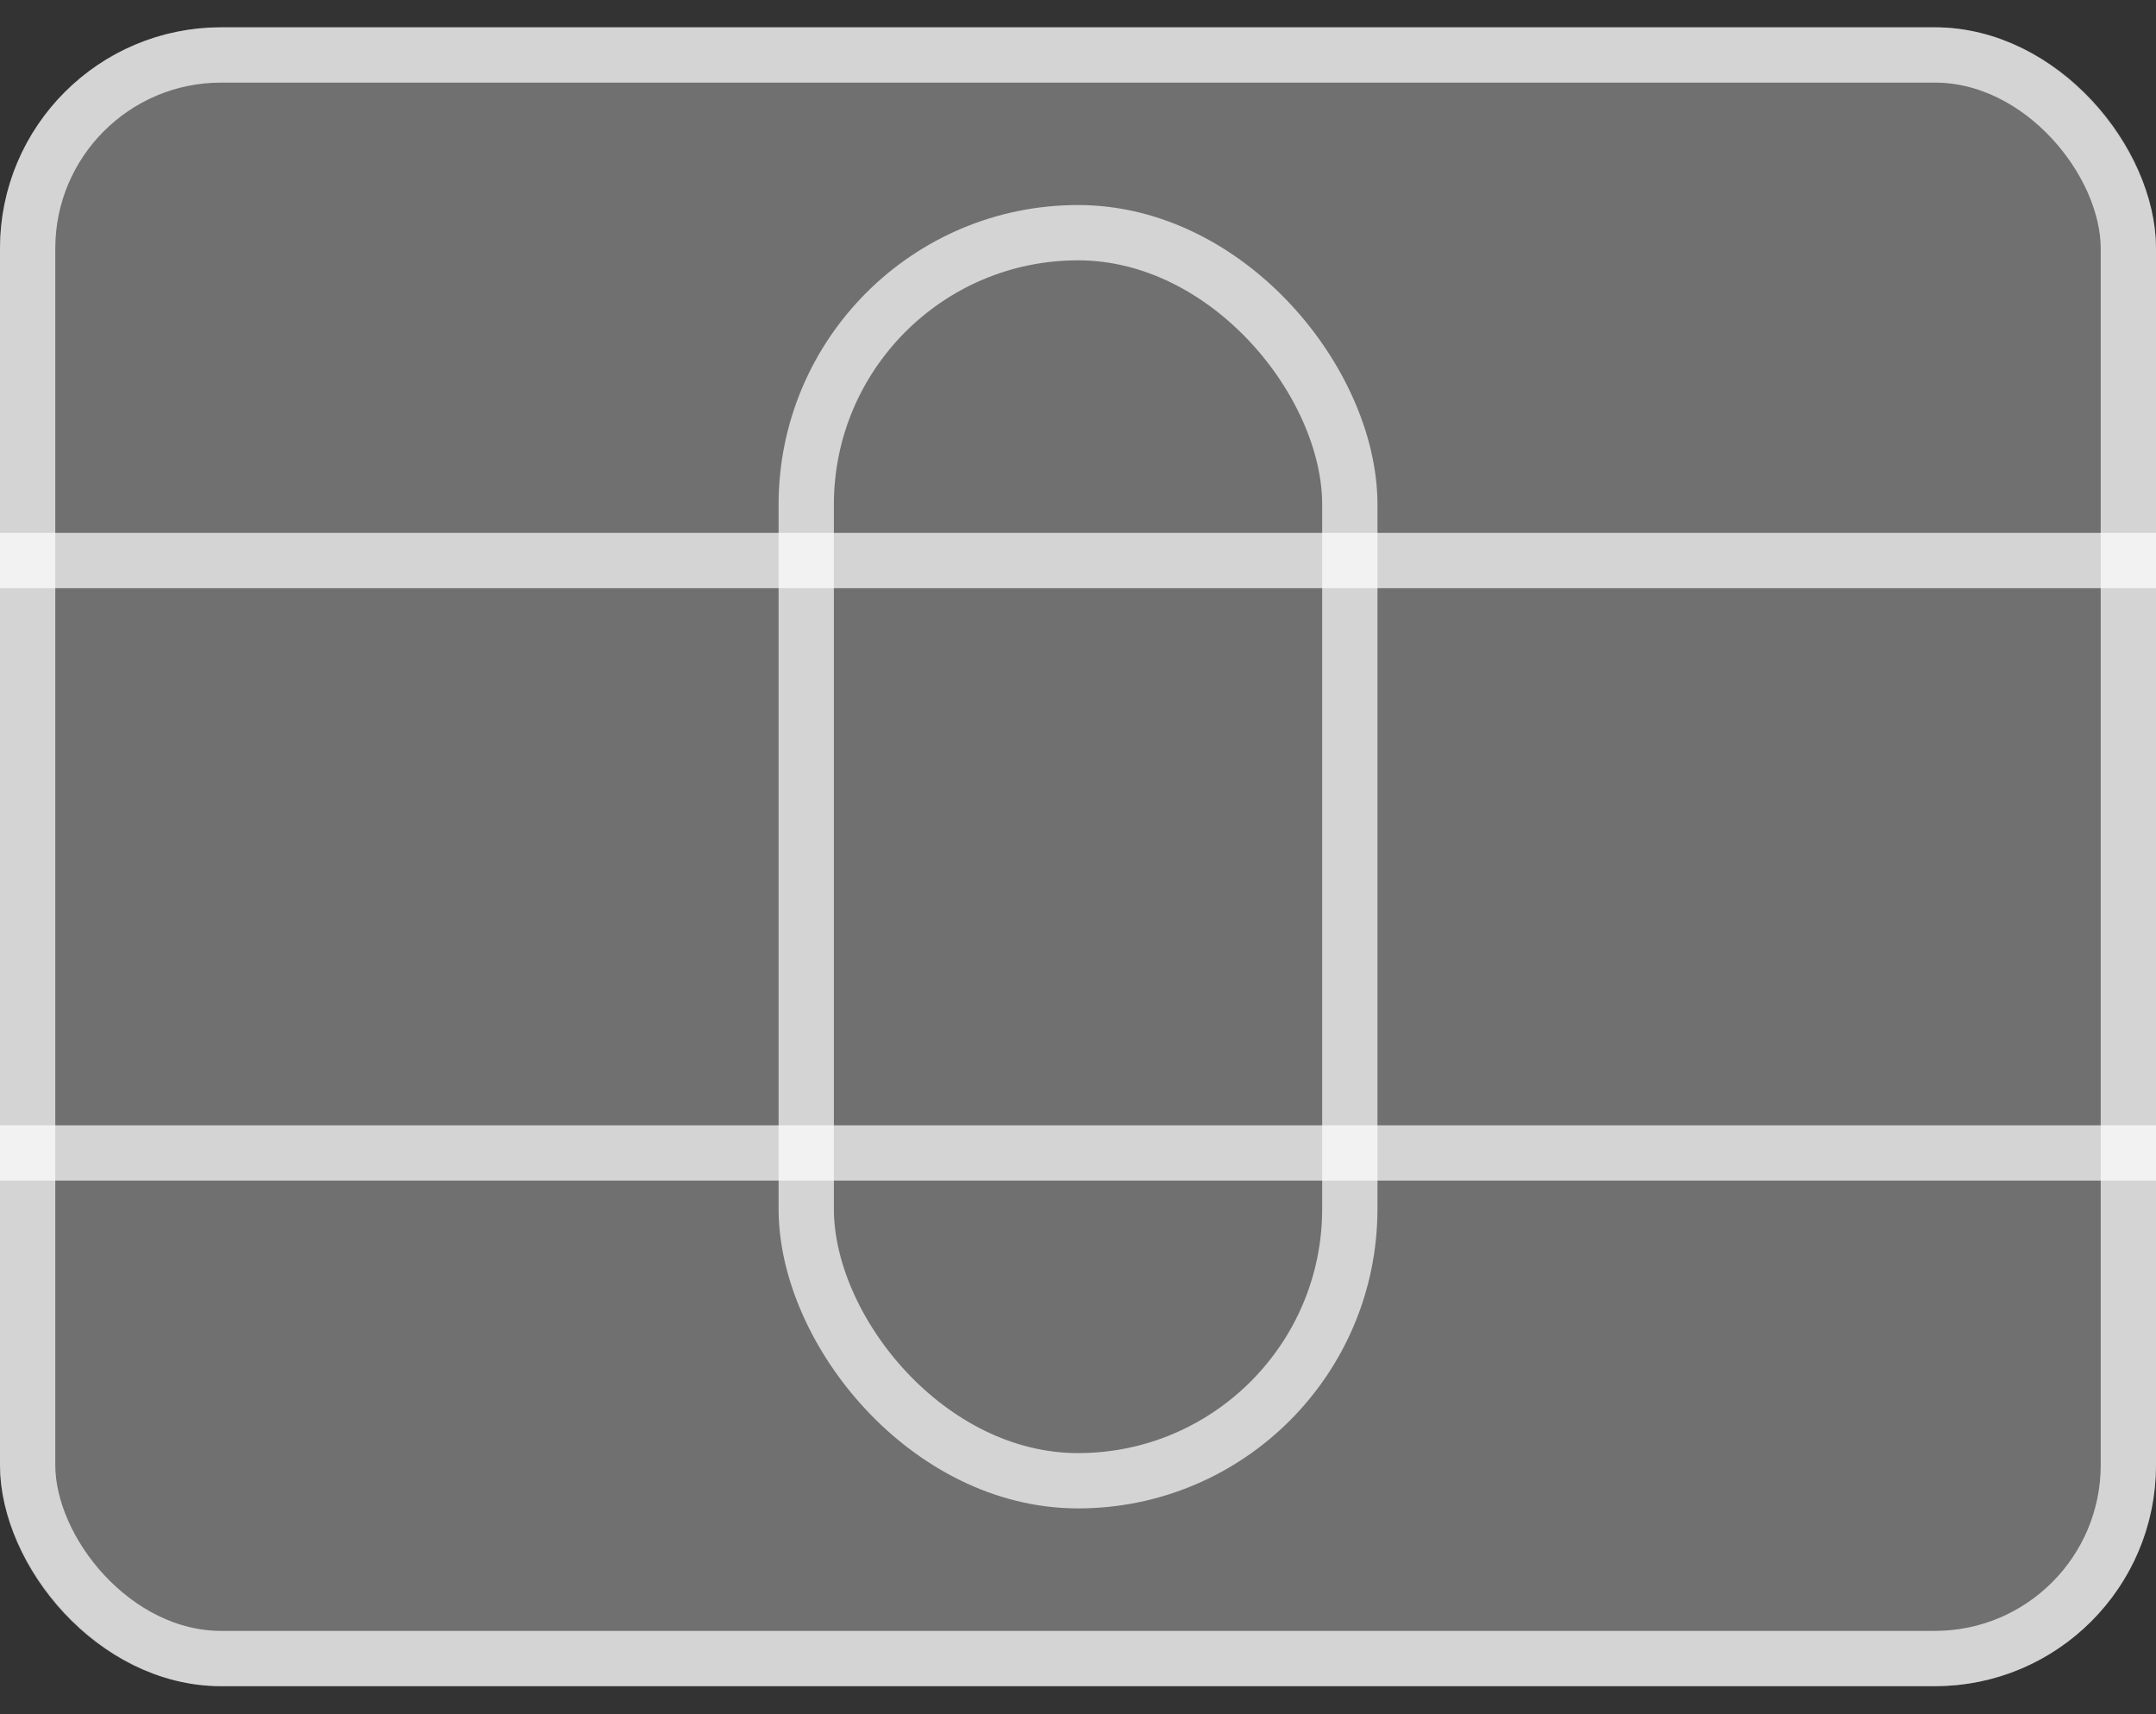
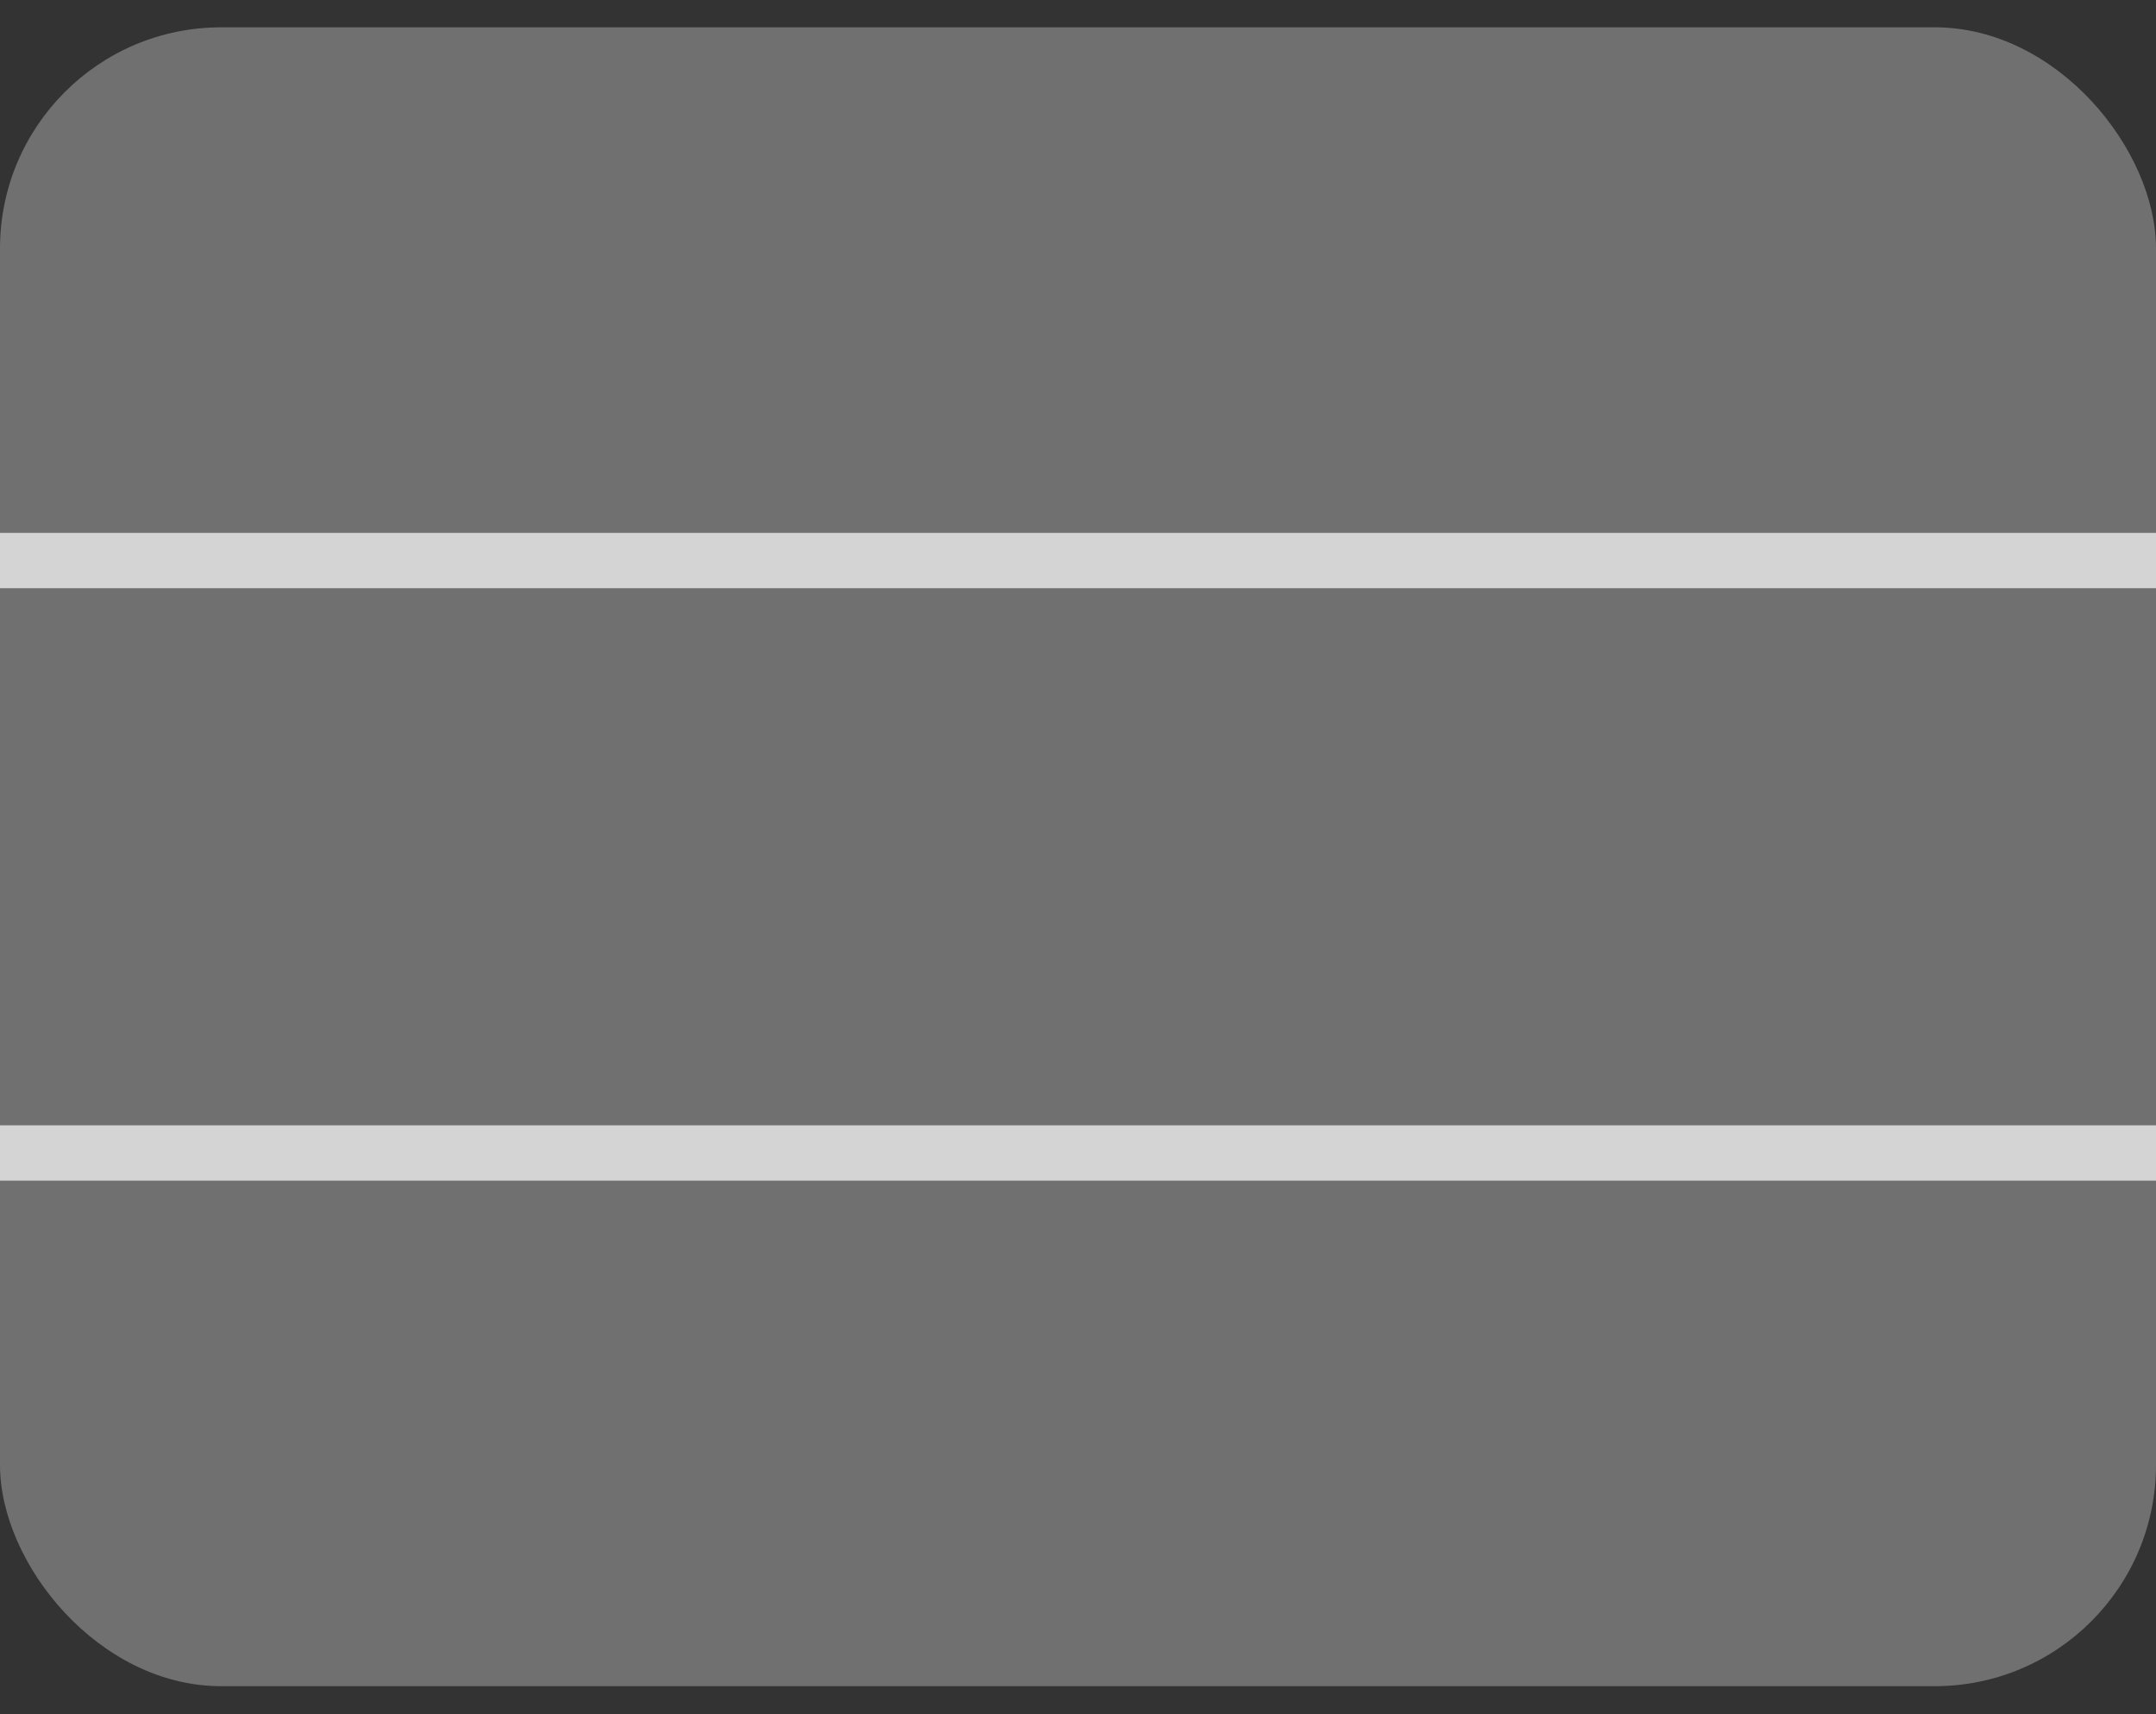
<svg xmlns="http://www.w3.org/2000/svg" width="39" height="31" viewBox="0 0 39 31" fill="none">
  <rect x="0" y="0" width="39" height="31" fill="#333333" stroke="none" />
  <rect y="0.494" width="39" height="30" rx="4" fill="white" fill-opacity="0.3" />
-   <rect x="0.5" y="0.994" width="38" height="29" rx="3.5" stroke="white" stroke-opacity="0.7" />
-   <rect x="14.584" y="4.208" width="9.833" height="22.571" rx="4.917" stroke="white" stroke-opacity="0.7" />
  <path d="M0 10.137H39" stroke="white" stroke-opacity="0.7" />
  <path d="M0 20.851H39" stroke="white" stroke-opacity="0.7" />
</svg>